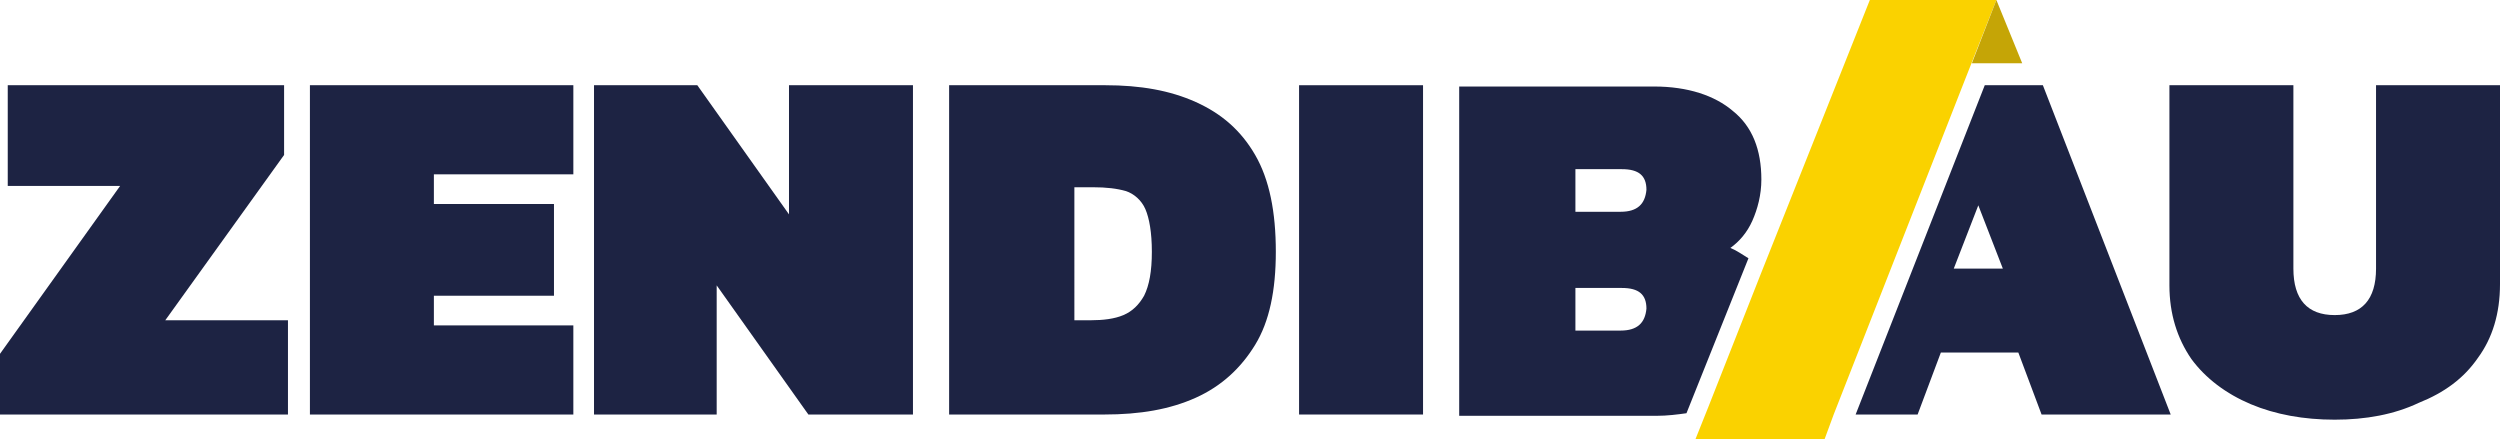
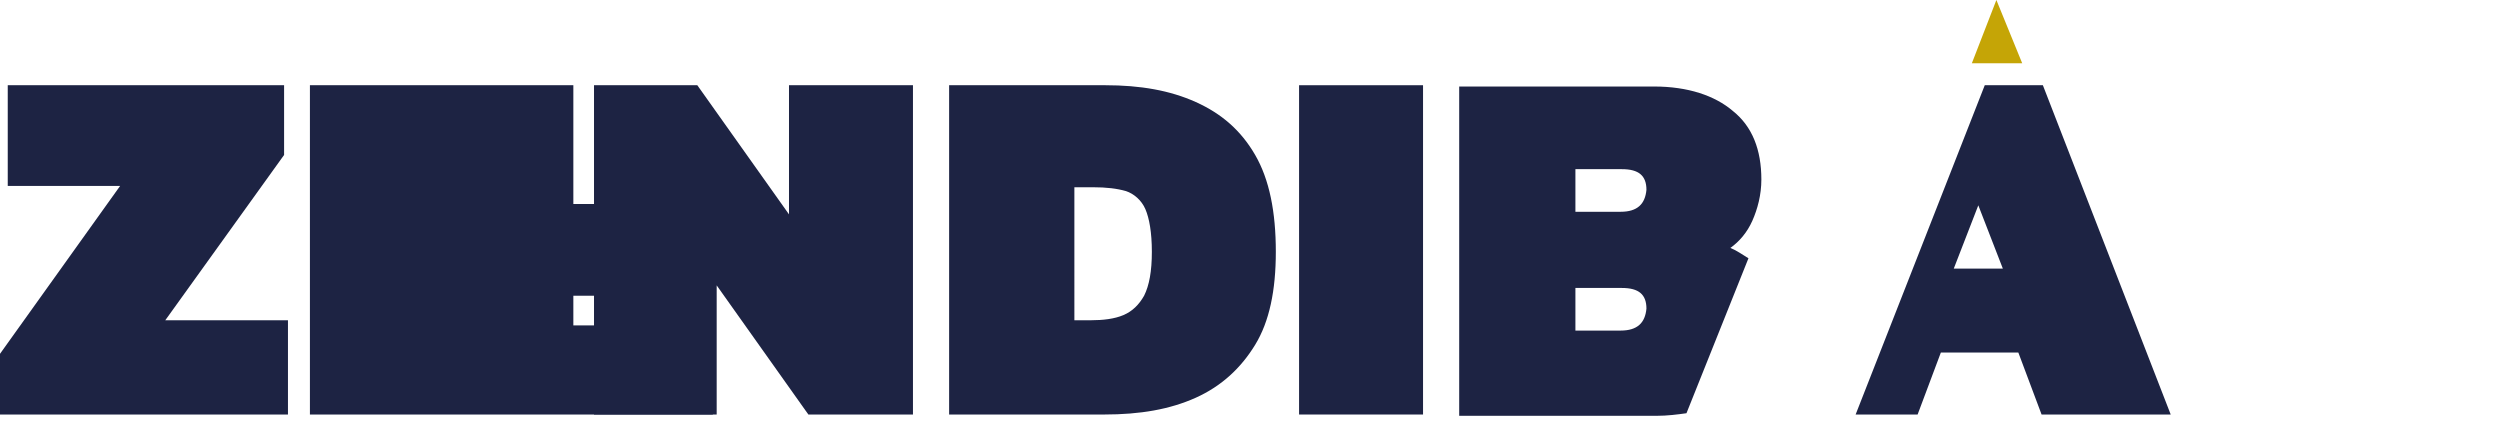
<svg xmlns="http://www.w3.org/2000/svg" version="1.1" id="Ebene_1" x="0px" y="0px" viewBox="0 0 193.6 34" style="enable-background:new 0 0 193.6 34;" xml:space="preserve">
  <style type="text/css">
	.st0{fill:#1D2343;}
	.st1{fill:#FAD200;}
	.st2{fill:#C5A506;}
</style>
  <g>
    <path class="st0" d="M0,32.1v-4.7l9.3-13H0.6V6.6H22V12l-9.2,12.8h9.5v7.3H0z" />
-     <path class="st0" d="M24,32.1V6.6h20.4v6.9H33.6v2.3h9.3v7.1h-9.3v2.3h10.8v6.9H24z" />
+     <path class="st0" d="M24,32.1V6.6h20.4v6.9v2.3h9.3v7.1h-9.3v2.3h10.8v6.9H24z" />
    <path class="st0" d="M46,32.1V6.6h8l7.1,10v-10h9.6v25.5h-8.1l-7.1-10v10H46z" />
    <path class="st0" d="M73.5,32.1V6.6h12.1c2.7,0,5,0.4,7,1.3c2,0.9,3.5,2.2,4.6,4.1c1.1,1.9,1.6,4.4,1.6,7.5c0,3-0.5,5.4-1.6,7.2   c-1.1,1.8-2.6,3.2-4.6,4.1c-2,0.9-4.3,1.3-7.1,1.3H73.5z M83.1,24.8h1.4c0.9,0,1.8-0.1,2.5-0.4c0.7-0.3,1.2-0.8,1.6-1.5   c0.4-0.8,0.6-1.9,0.6-3.4c0-1.5-0.2-2.6-0.5-3.3c-0.3-0.7-0.9-1.2-1.5-1.4c-0.7-0.2-1.5-0.3-2.6-0.3h-1.4V24.8z" />
    <path class="st0" d="M100.6,32.1V6.6h9.6v25.5H100.6z" />
    <path class="st0" d="M134,19.2c0.7-0.5,1.3-1.2,1.7-2.1c0.4-0.9,0.7-2,0.7-3.2c0-2.3-0.7-4.1-2.2-5.3c-1.4-1.2-3.5-1.9-6.1-1.9H113   v25.5h15.3c0.8,0,1.6-0.1,2.3-0.2l4.8-12C134.9,19.7,134.5,19.4,134,19.2z M125.5,25.6H122v-3.3h3.6c1.3,0,1.9,0.5,1.9,1.6   C127.4,25,126.8,25.6,125.5,25.6z M125.5,16.4H122v-3.3h3.6c1.3,0,1.9,0.5,1.9,1.6C127.4,15.8,126.8,16.4,125.5,16.4z" />
    <path class="st0" d="M158.2,6.6h-4.5l-10,25.5h4.8l1.8-4.8h6l1.8,4.8h10L158.2,6.6z M151.3,20.8l1.9-4.9l1.9,4.9H151.3z" />
-     <path class="st0" d="M180.8,32.5c-2.4,0-4.6-0.4-6.5-1.2c-1.9-0.8-3.5-2-4.6-3.5c-1.1-1.6-1.7-3.5-1.7-5.7V6.6h9.6v14.2   c0,2.4,1.1,3.6,3.2,3.6c2.1,0,3.2-1.2,3.2-3.6V6.6h9.6V22c0,2.3-0.6,4.2-1.7,5.7c-1.1,1.6-2.6,2.7-4.6,3.5   C185.4,32.1,183.2,32.5,180.8,32.5z" />
-     <polygon class="st1" points="154.6,0 152,6.6 142,32.1 141.3,34 131.3,34 132.3,31.5 136.4,21.1 144.8,0  " />
    <polygon class="st2" points="154.6,0 156.6,4.9 152.7,4.9  " />
  </g>
</svg>